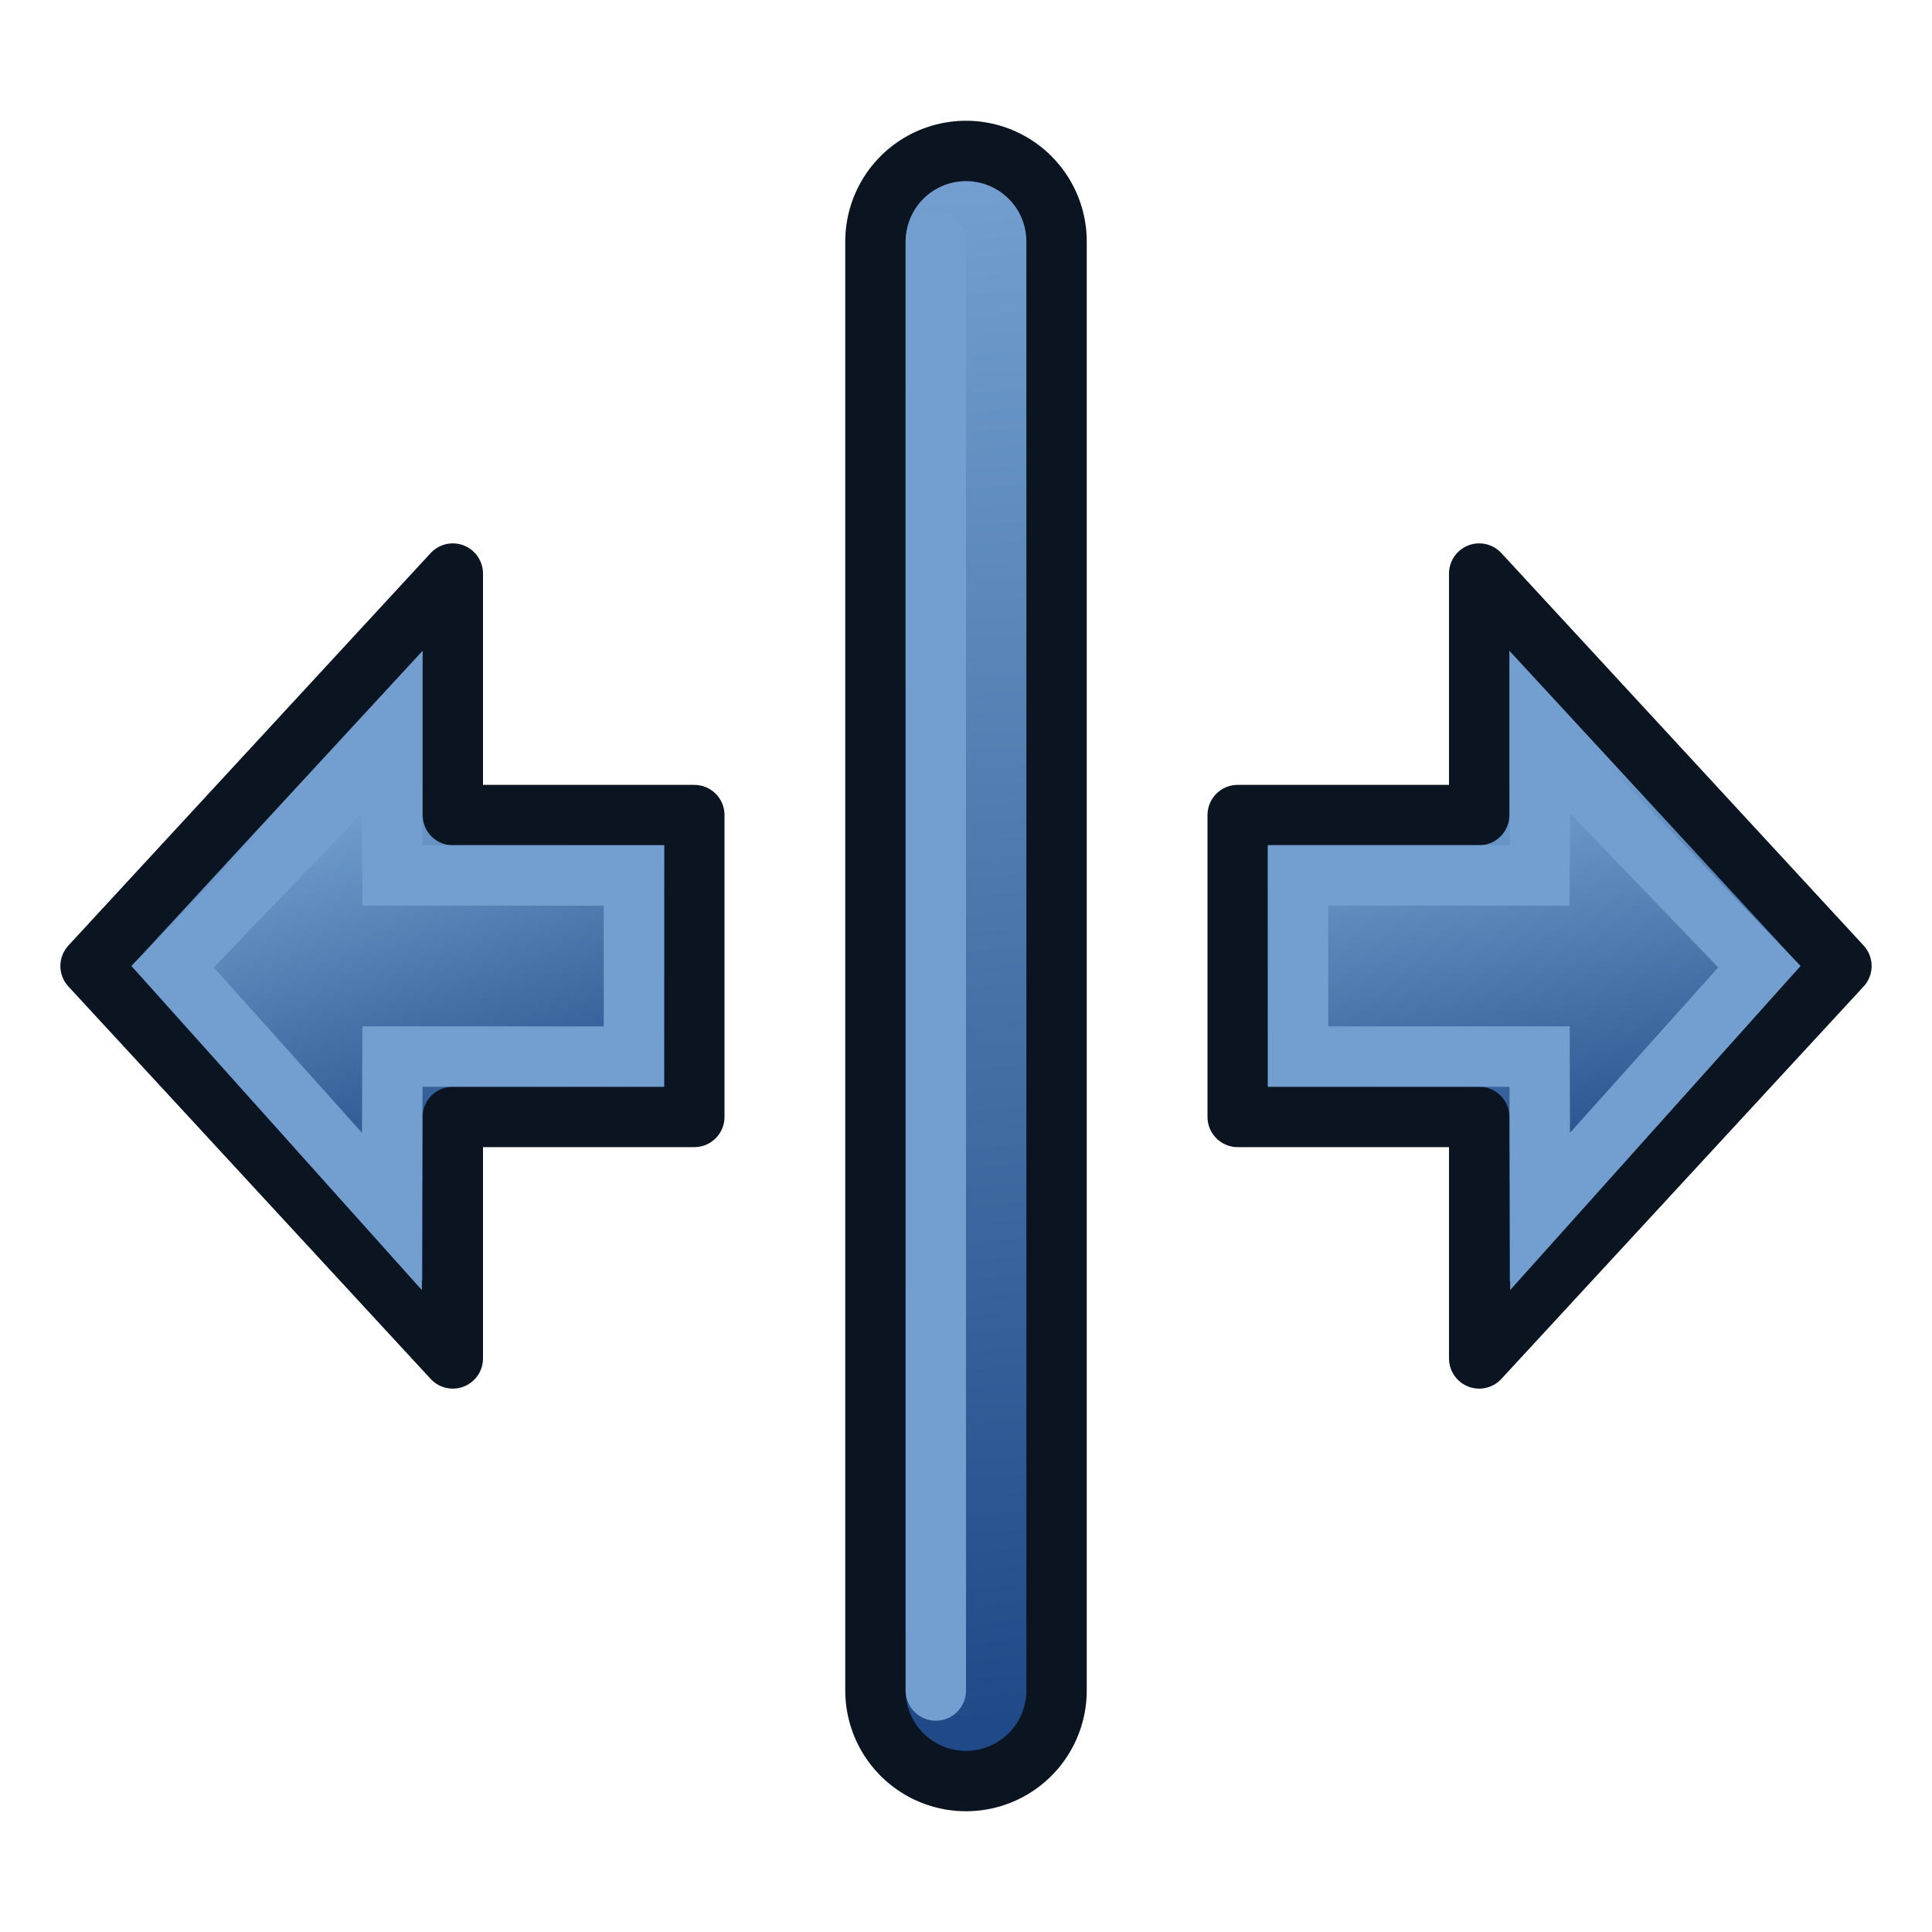
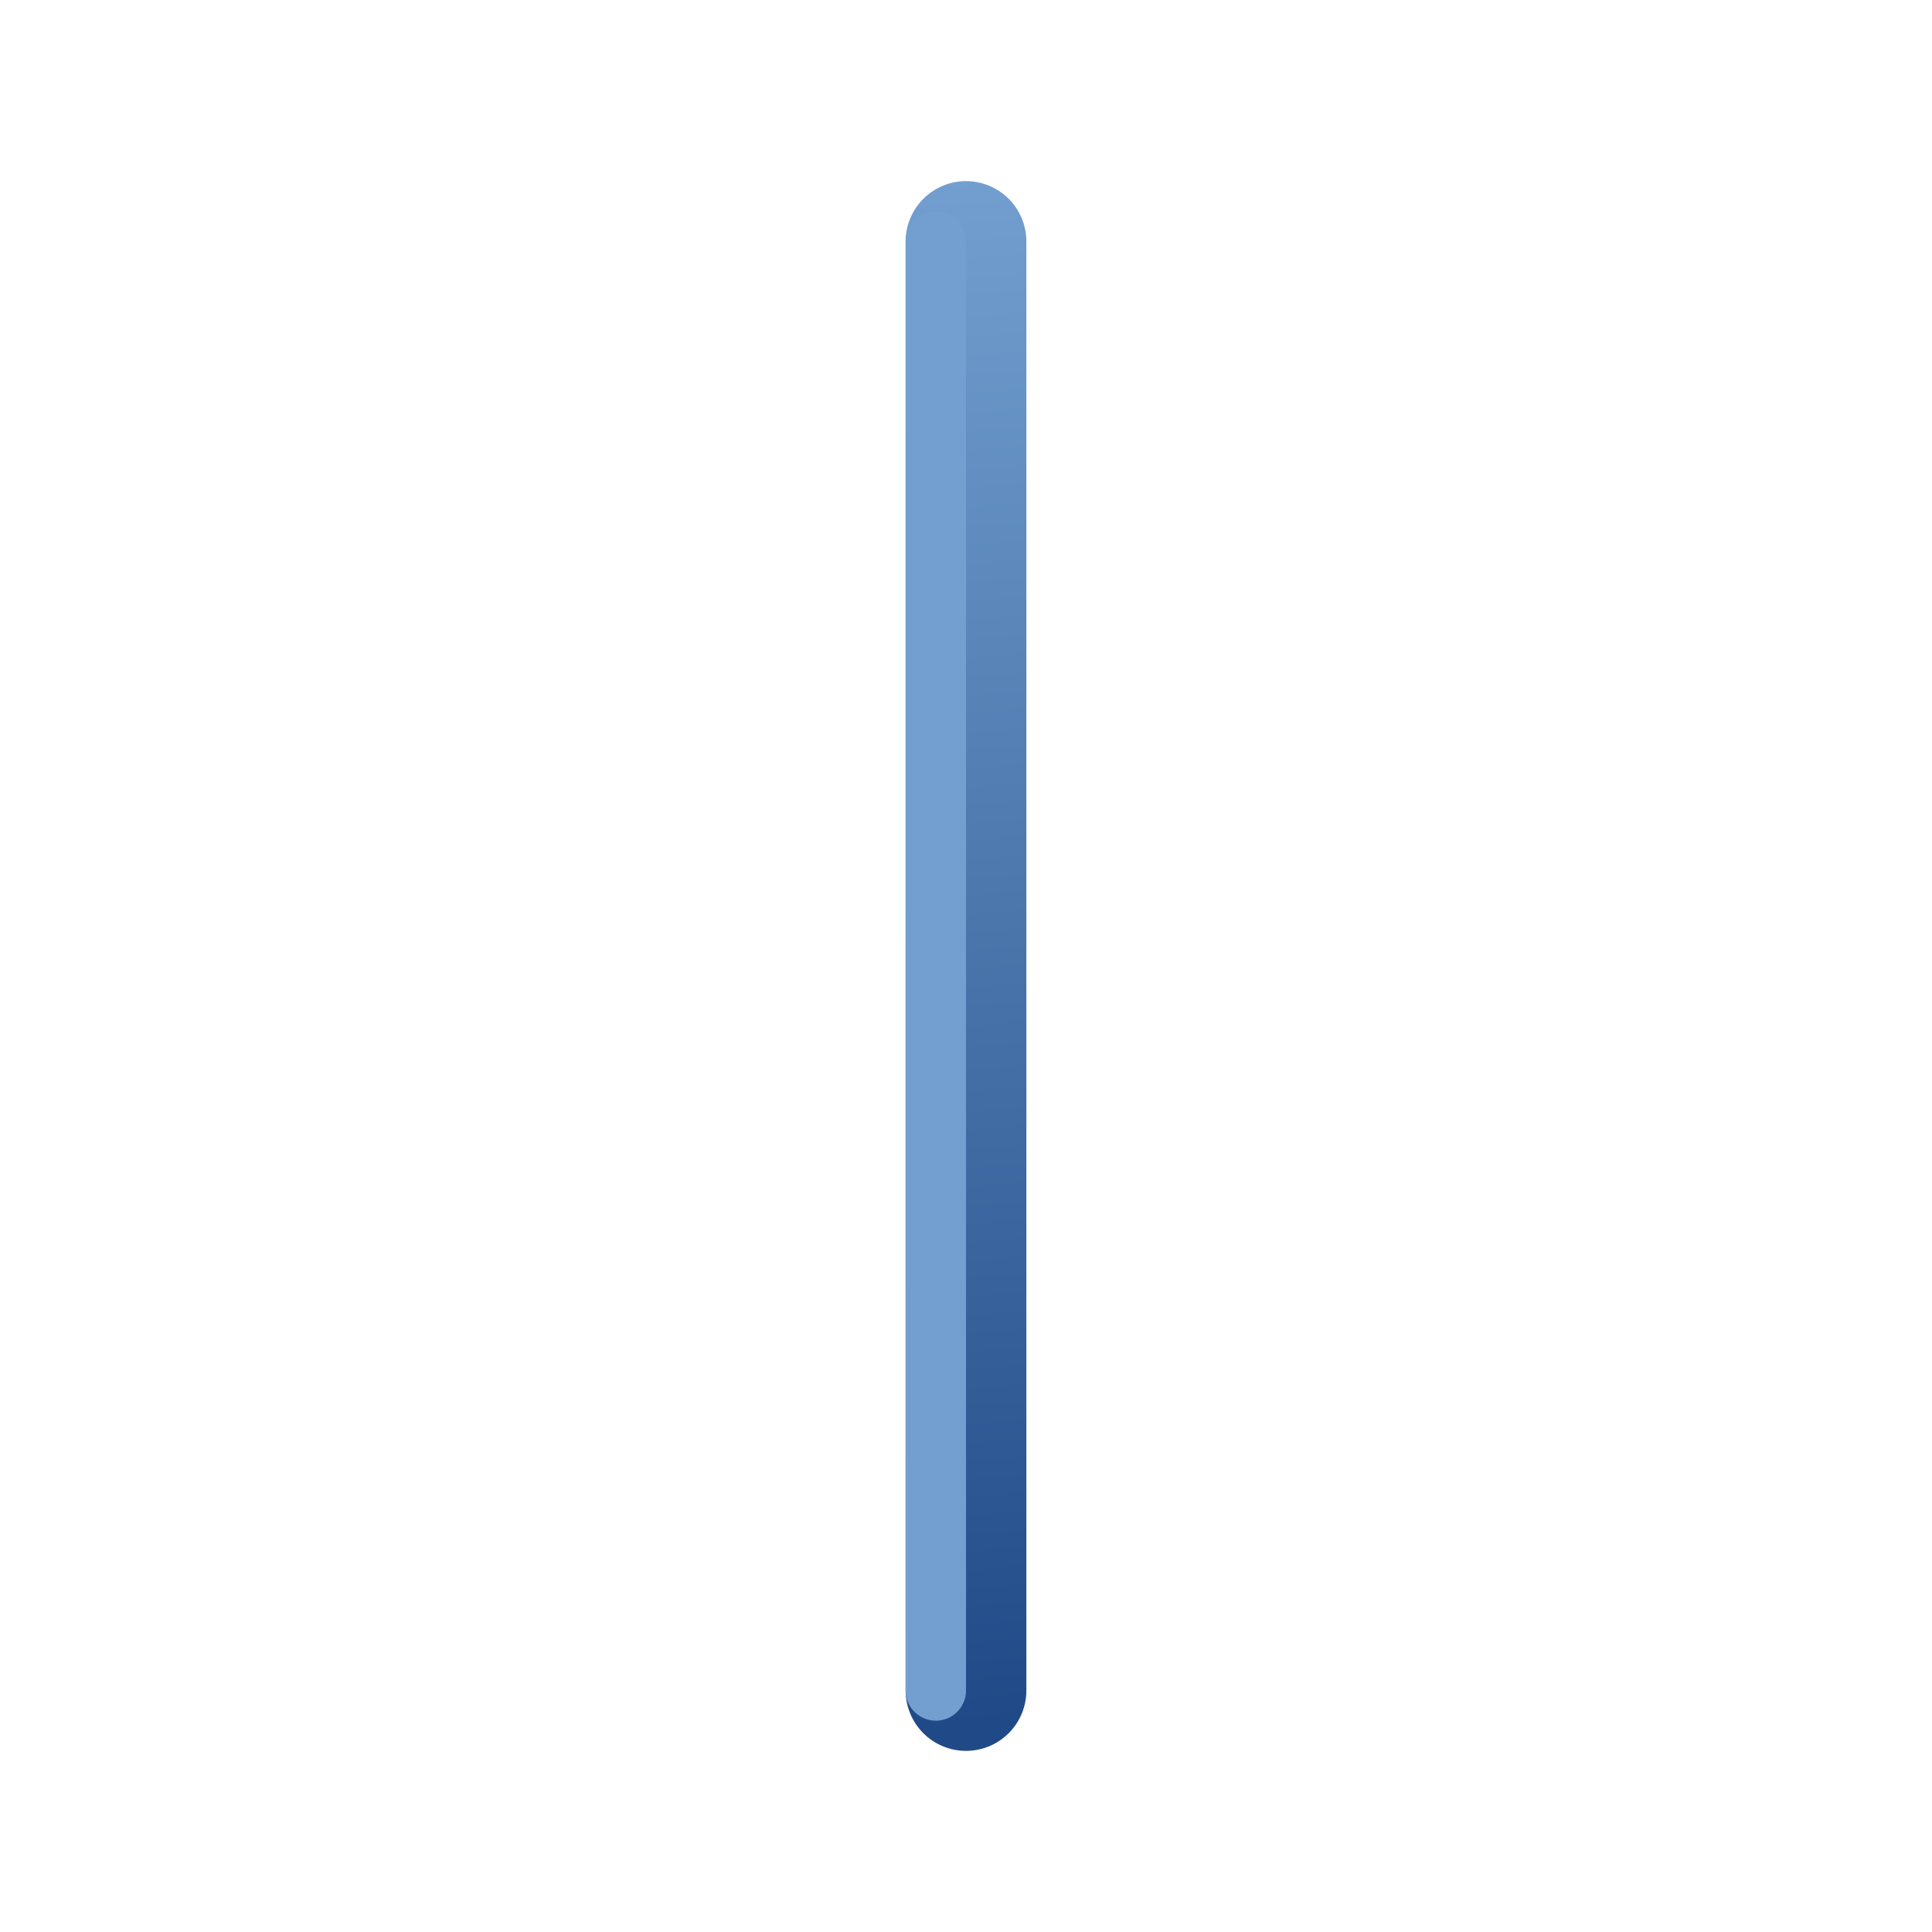
<svg xmlns="http://www.w3.org/2000/svg" xmlns:xlink="http://www.w3.org/1999/xlink" version="1.1" id="svg3111" height="64px" width="64px">
  <defs id="defs3113">
    <linearGradient id="linearGradient3841">
      <stop id="stop3843" offset="0" style="stop-color:#0619c0;stop-opacity:1;" />
      <stop id="stop3845" offset="1" style="stop-color:#379cfb;stop-opacity:1;" />
    </linearGradient>
    <linearGradient gradientTransform="translate(2,-2)" gradientUnits="userSpaceOnUse" y2="2545.219" x2="713.062" y1="2545.219" x1="155.469" id="linearGradient6655" xlink:href="#linearGradient3841" />
    <linearGradient xlink:href="#linearGradient3895" id="linearGradient3036" gradientUnits="userSpaceOnUse" x1="56.172" y1="29.28" x2="21.69" y2="36.08" gradientTransform="matrix(0,-1.45,1.471,0,-15.059,91.45)" />
    <linearGradient id="linearGradient3895">
      <stop id="stop3897" offset="0" style="stop-color:#729fcf;stop-opacity:1;" />
      <stop id="stop3899" offset="1" style="stop-color:#204a87;stop-opacity:1;" />
    </linearGradient>
    <linearGradient xlink:href="#linearGradient3895" id="linearGradient3025" gradientUnits="userSpaceOnUse" gradientTransform="matrix(0.827,0,0,0.853,12.537,6.206)" x1="42.758" y1="23.527" x2="45.615" y2="39.514" />
    <linearGradient xlink:href="#linearGradient3895-6" id="linearGradient3025-3" gradientUnits="userSpaceOnUse" gradientTransform="matrix(0.827,0,0,0.853,12.537,35.206)" x1="42.758" y1="23.527" x2="45.615" y2="39.514" />
    <linearGradient id="linearGradient3895-6">
      <stop id="stop3897-7" offset="0" style="stop-color:#729fcf;stop-opacity:1;" />
      <stop id="stop3899-5" offset="1" style="stop-color:#204a87;stop-opacity:1;" />
    </linearGradient>
    <linearGradient xlink:href="#linearGradient3895-6" id="linearGradient3066" gradientUnits="userSpaceOnUse" gradientTransform="matrix(-0.827,0,0,0.853,51.463,6.206)" x1="50.121" y1="24.379" x2="45.615" y2="39.514" />
    <linearGradient gradientUnits="userSpaceOnUse" y2="57" x2="34" y1="6" x1="30" id="linearGradient3900" xlink:href="#linearGradient3895-6" />
  </defs>
  <g id="layer1">
-     <path id="path3343" d="m 49,19 0,8 -8,0 0,10 8,0 0,8 12,-13 z" style="fill:url(#linearGradient3025);fill-opacity:1;fill-rule:evenodd;stroke:#0b1521;stroke-width:2;stroke-linecap:butt;stroke-linejoin:round;stroke-miterlimit:4;stroke-opacity:1;stroke-dasharray:none" />
-     <path id="path3343-2" d="M 51.041,24.487 51,29 l -8,0 0,6 8,0 0.017,5.131 7.264,-8.107 z" style="fill:none;stroke:#729fcf;stroke-width:2;stroke-linecap:butt;stroke-linejoin:miter;stroke-miterlimit:4;stroke-opacity:1;stroke-dasharray:none" />
-     <path id="path3343-3" d="m 15,19 0,8 8,0 0,10 -8,0 0,8 L 3,32 z" style="fill:url(#linearGradient3066);fill-opacity:1;fill-rule:evenodd;stroke:#0b1521;stroke-width:2;stroke-linecap:butt;stroke-linejoin:round;stroke-miterlimit:4;stroke-opacity:1;stroke-dasharray:none" />
-     <path id="path3343-2-5" d="M 12.959,24.487 13,29 l 8,0 0,6 -8,0 -0.017,5.131 -7.264,-8.107 z" style="fill:none;stroke:#729fcf;stroke-width:2;stroke-linecap:butt;stroke-linejoin:miter;stroke-miterlimit:4;stroke-opacity:1;stroke-dasharray:none" />
-     <path id="path3087" d="M 32,56 32,8" style="fill:none;stroke:#0b1521;stroke-width:8;stroke-linecap:round;stroke-linejoin:miter;stroke-opacity:1" />
    <path id="path3087-6" d="M 32,56 32,8" style="fill:none;stroke:url(#linearGradient3900);stroke-width:4;stroke-linecap:round;stroke-linejoin:miter;stroke-opacity:1" />
    <path id="path3087-6-2" d="M 31,56 31,8" style="fill:none;stroke:#729fcf;stroke-width:2;stroke-linecap:round;stroke-linejoin:miter;stroke-opacity:1" />
  </g>
</svg>